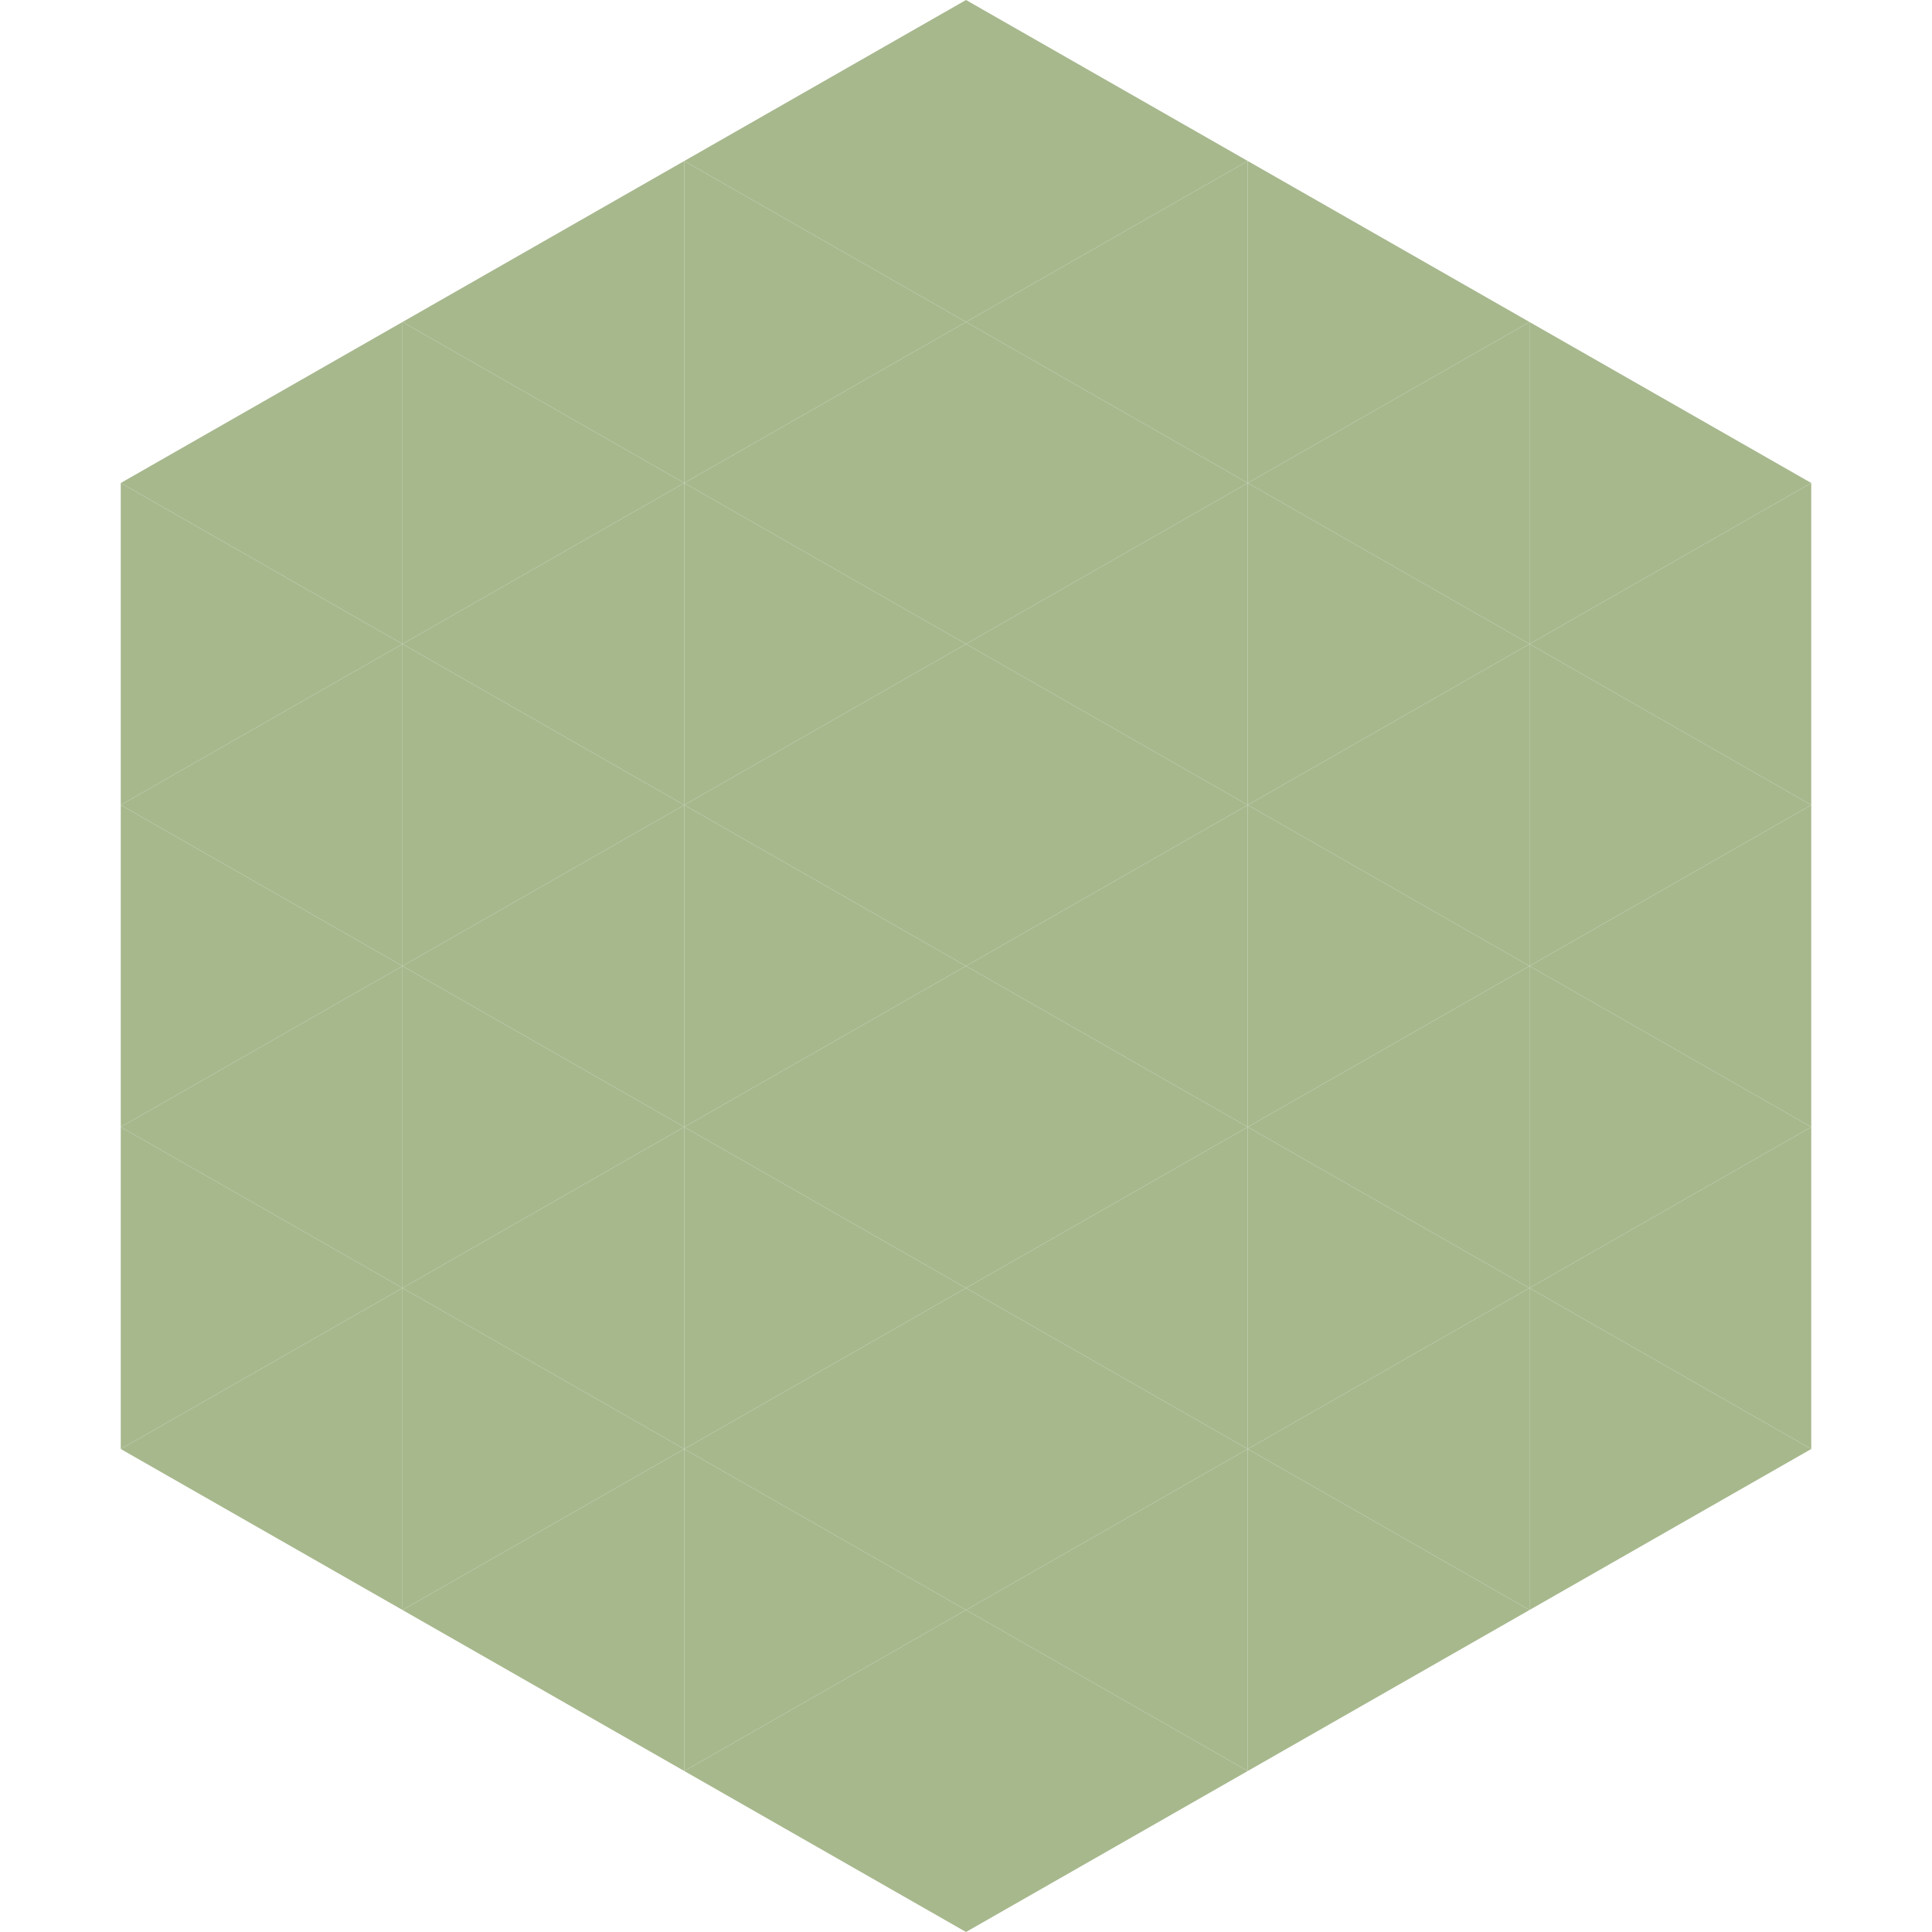
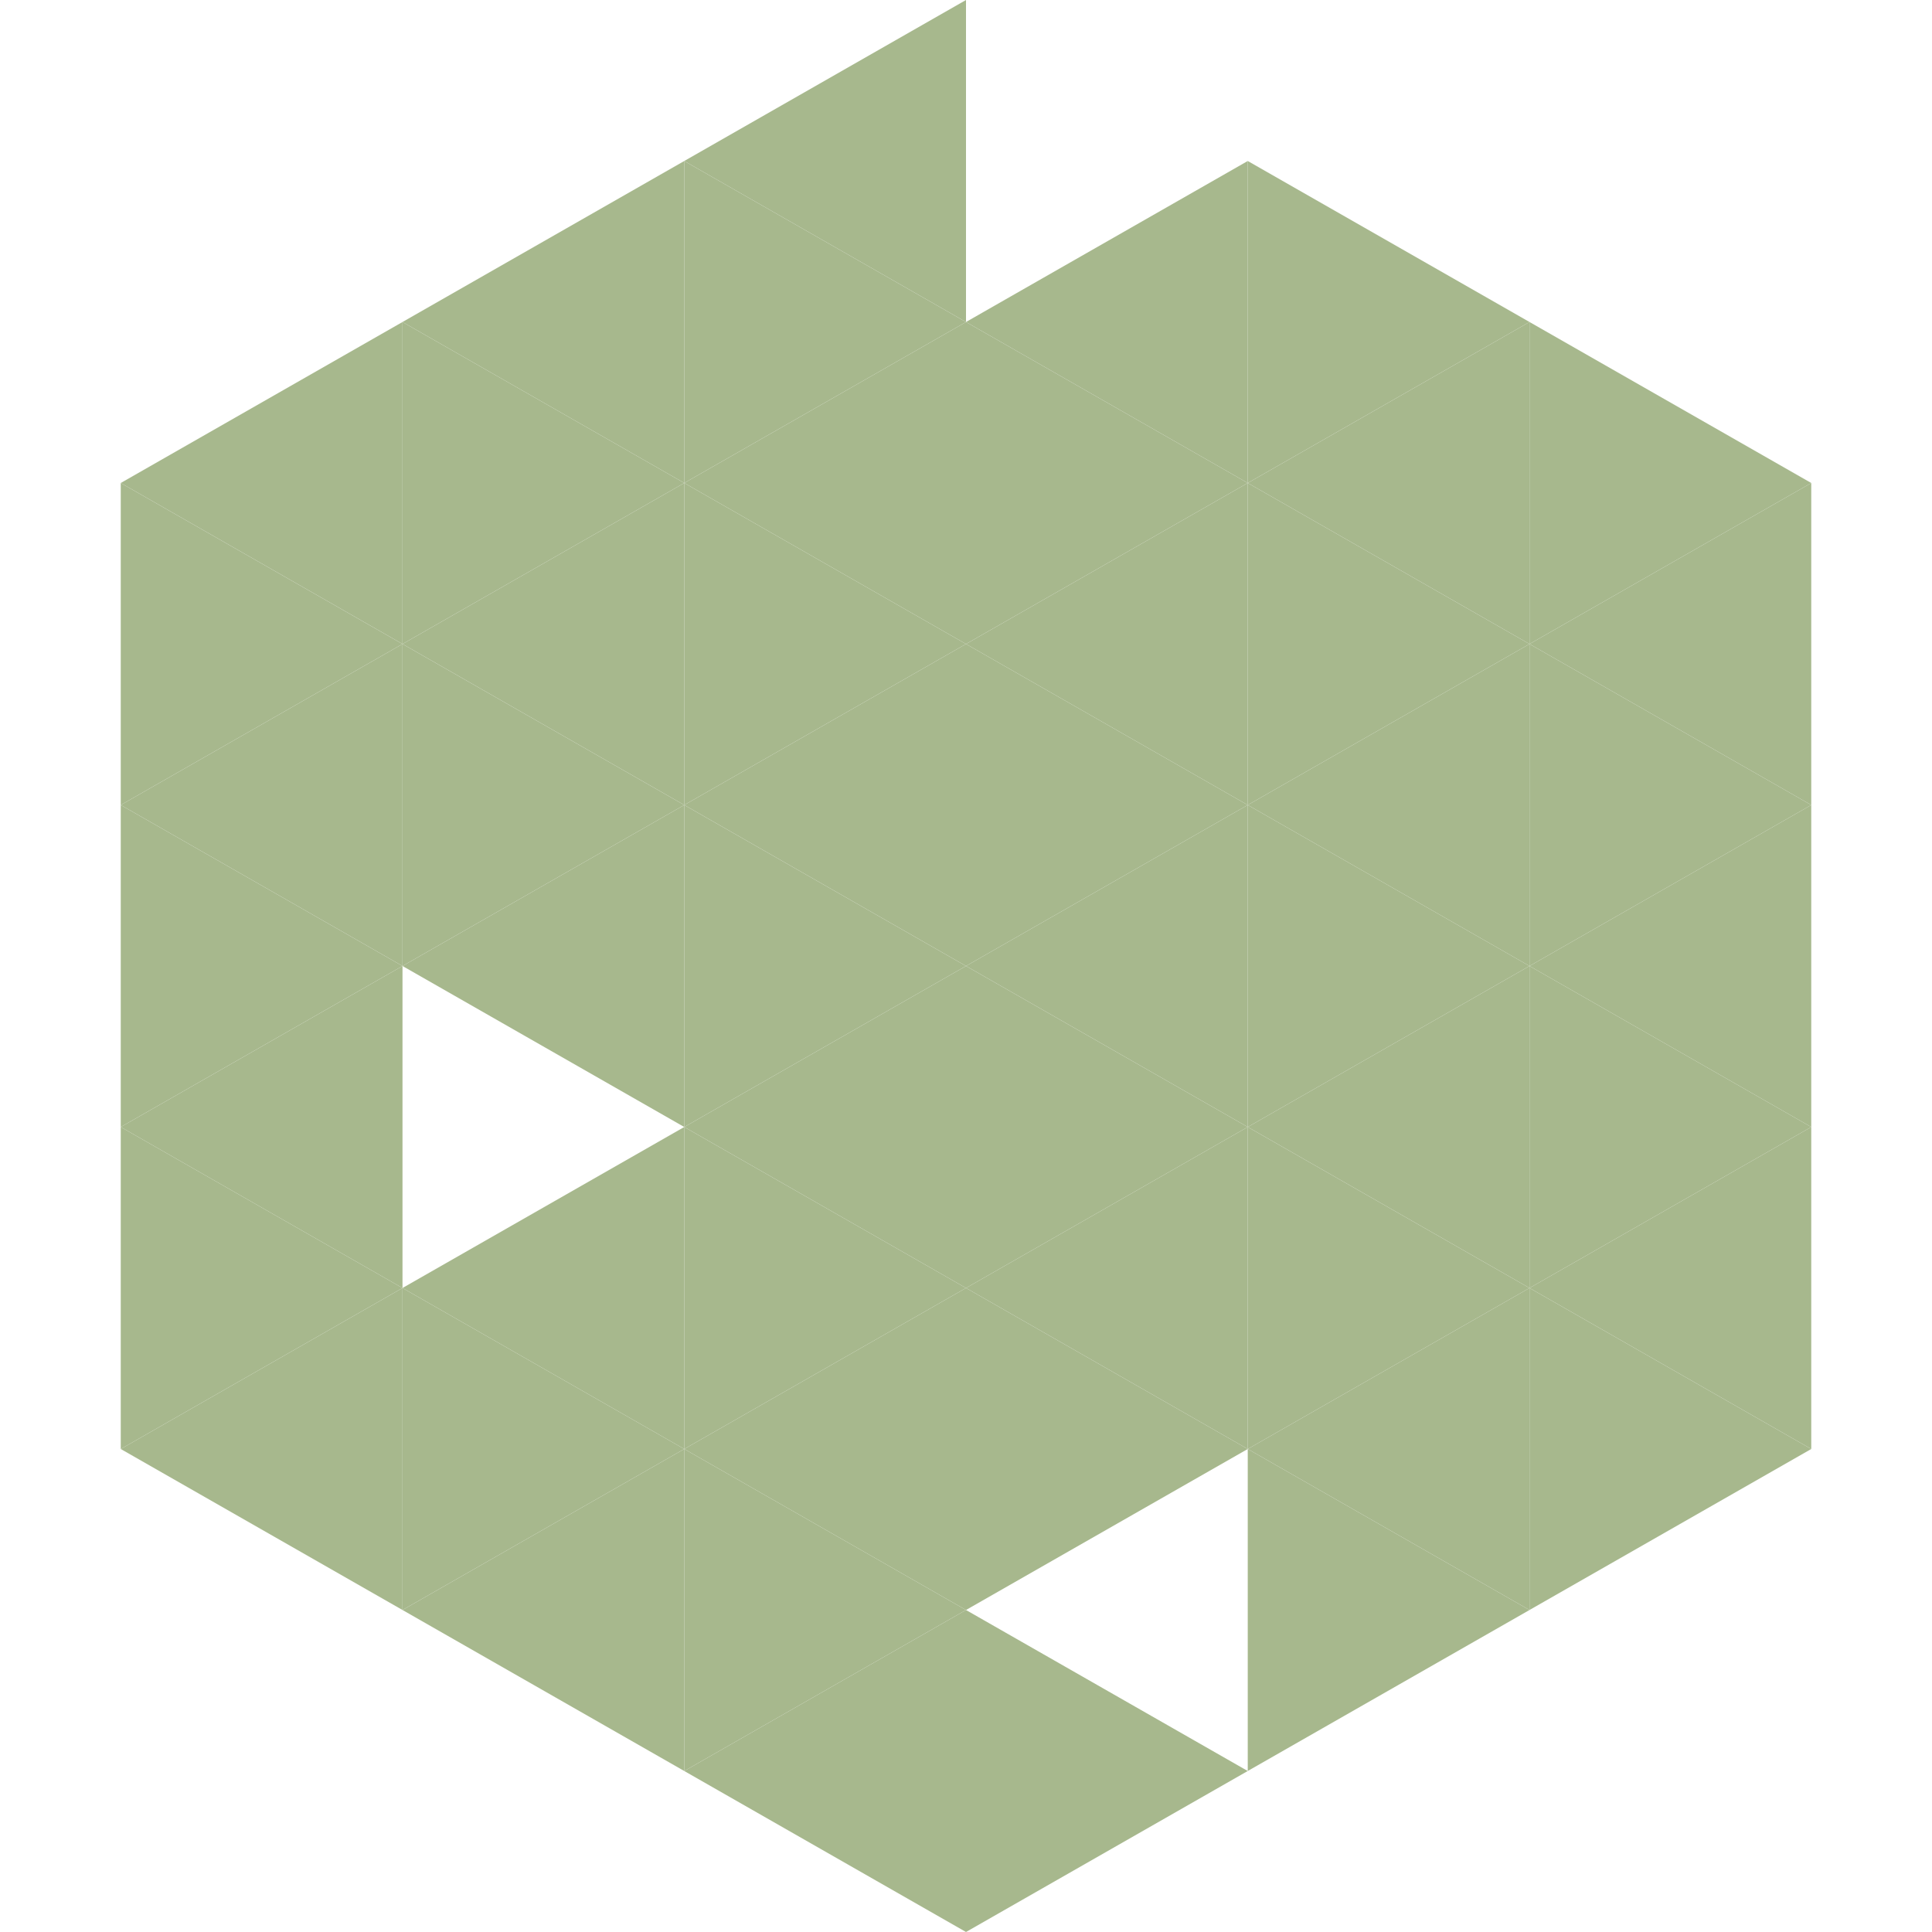
<svg xmlns="http://www.w3.org/2000/svg" width="240" height="240">
  <polygon points="50,40 15,60 50,80" style="fill:rgb(167,184,141)" />
  <polygon points="190,40 225,60 190,80" style="fill:rgb(167,184,141)" />
  <polygon points="15,60 50,80 15,100" style="fill:rgb(167,184,141)" />
  <polygon points="225,60 190,80 225,100" style="fill:rgb(167,184,141)" />
  <polygon points="50,80 15,100 50,120" style="fill:rgb(167,184,141)" />
  <polygon points="190,80 225,100 190,120" style="fill:rgb(167,184,141)" />
  <polygon points="15,100 50,120 15,140" style="fill:rgb(167,184,141)" />
  <polygon points="225,100 190,120 225,140" style="fill:rgb(167,184,141)" />
  <polygon points="50,120 15,140 50,160" style="fill:rgb(167,184,141)" />
  <polygon points="190,120 225,140 190,160" style="fill:rgb(167,184,141)" />
  <polygon points="15,140 50,160 15,180" style="fill:rgb(167,184,141)" />
  <polygon points="225,140 190,160 225,180" style="fill:rgb(167,184,141)" />
  <polygon points="50,160 15,180 50,200" style="fill:rgb(167,184,141)" />
  <polygon points="190,160 225,180 190,200" style="fill:rgb(167,184,141)" />
  <polygon points="15,180 50,200 15,220" style="fill:rgb(255,255,255); fill-opacity:0" />
  <polygon points="225,180 190,200 225,220" style="fill:rgb(255,255,255); fill-opacity:0" />
  <polygon points="50,0 85,20 50,40" style="fill:rgb(255,255,255); fill-opacity:0" />
  <polygon points="190,0 155,20 190,40" style="fill:rgb(255,255,255); fill-opacity:0" />
  <polygon points="85,20 50,40 85,60" style="fill:rgb(167,184,141)" />
  <polygon points="155,20 190,40 155,60" style="fill:rgb(167,184,141)" />
  <polygon points="50,40 85,60 50,80" style="fill:rgb(167,184,141)" />
  <polygon points="190,40 155,60 190,80" style="fill:rgb(167,184,141)" />
  <polygon points="85,60 50,80 85,100" style="fill:rgb(167,184,141)" />
  <polygon points="155,60 190,80 155,100" style="fill:rgb(167,184,141)" />
  <polygon points="50,80 85,100 50,120" style="fill:rgb(167,184,141)" />
  <polygon points="190,80 155,100 190,120" style="fill:rgb(167,184,141)" />
  <polygon points="85,100 50,120 85,140" style="fill:rgb(167,184,141)" />
  <polygon points="155,100 190,120 155,140" style="fill:rgb(167,184,141)" />
-   <polygon points="50,120 85,140 50,160" style="fill:rgb(167,184,141)" />
  <polygon points="190,120 155,140 190,160" style="fill:rgb(167,184,141)" />
  <polygon points="85,140 50,160 85,180" style="fill:rgb(167,184,141)" />
  <polygon points="155,140 190,160 155,180" style="fill:rgb(167,184,141)" />
  <polygon points="50,160 85,180 50,200" style="fill:rgb(167,184,141)" />
  <polygon points="190,160 155,180 190,200" style="fill:rgb(167,184,141)" />
  <polygon points="85,180 50,200 85,220" style="fill:rgb(167,184,141)" />
  <polygon points="155,180 190,200 155,220" style="fill:rgb(167,184,141)" />
  <polygon points="120,0 85,20 120,40" style="fill:rgb(167,184,141)" />
-   <polygon points="120,0 155,20 120,40" style="fill:rgb(167,184,141)" />
  <polygon points="85,20 120,40 85,60" style="fill:rgb(167,184,141)" />
  <polygon points="155,20 120,40 155,60" style="fill:rgb(167,184,141)" />
  <polygon points="120,40 85,60 120,80" style="fill:rgb(167,184,141)" />
  <polygon points="120,40 155,60 120,80" style="fill:rgb(167,184,141)" />
  <polygon points="85,60 120,80 85,100" style="fill:rgb(167,184,141)" />
  <polygon points="155,60 120,80 155,100" style="fill:rgb(167,184,141)" />
  <polygon points="120,80 85,100 120,120" style="fill:rgb(167,184,141)" />
  <polygon points="120,80 155,100 120,120" style="fill:rgb(167,184,141)" />
  <polygon points="85,100 120,120 85,140" style="fill:rgb(167,184,141)" />
  <polygon points="155,100 120,120 155,140" style="fill:rgb(167,184,141)" />
  <polygon points="120,120 85,140 120,160" style="fill:rgb(167,184,141)" />
  <polygon points="120,120 155,140 120,160" style="fill:rgb(167,184,141)" />
  <polygon points="85,140 120,160 85,180" style="fill:rgb(167,184,141)" />
  <polygon points="155,140 120,160 155,180" style="fill:rgb(167,184,141)" />
  <polygon points="120,160 85,180 120,200" style="fill:rgb(167,184,141)" />
  <polygon points="120,160 155,180 120,200" style="fill:rgb(167,184,141)" />
  <polygon points="85,180 120,200 85,220" style="fill:rgb(167,184,141)" />
-   <polygon points="155,180 120,200 155,220" style="fill:rgb(167,184,141)" />
  <polygon points="120,200 85,220 120,240" style="fill:rgb(167,184,141)" />
  <polygon points="120,200 155,220 120,240" style="fill:rgb(167,184,141)" />
  <polygon points="85,220 120,240 85,260" style="fill:rgb(255,255,255); fill-opacity:0" />
  <polygon points="155,220 120,240 155,260" style="fill:rgb(255,255,255); fill-opacity:0" />
</svg>